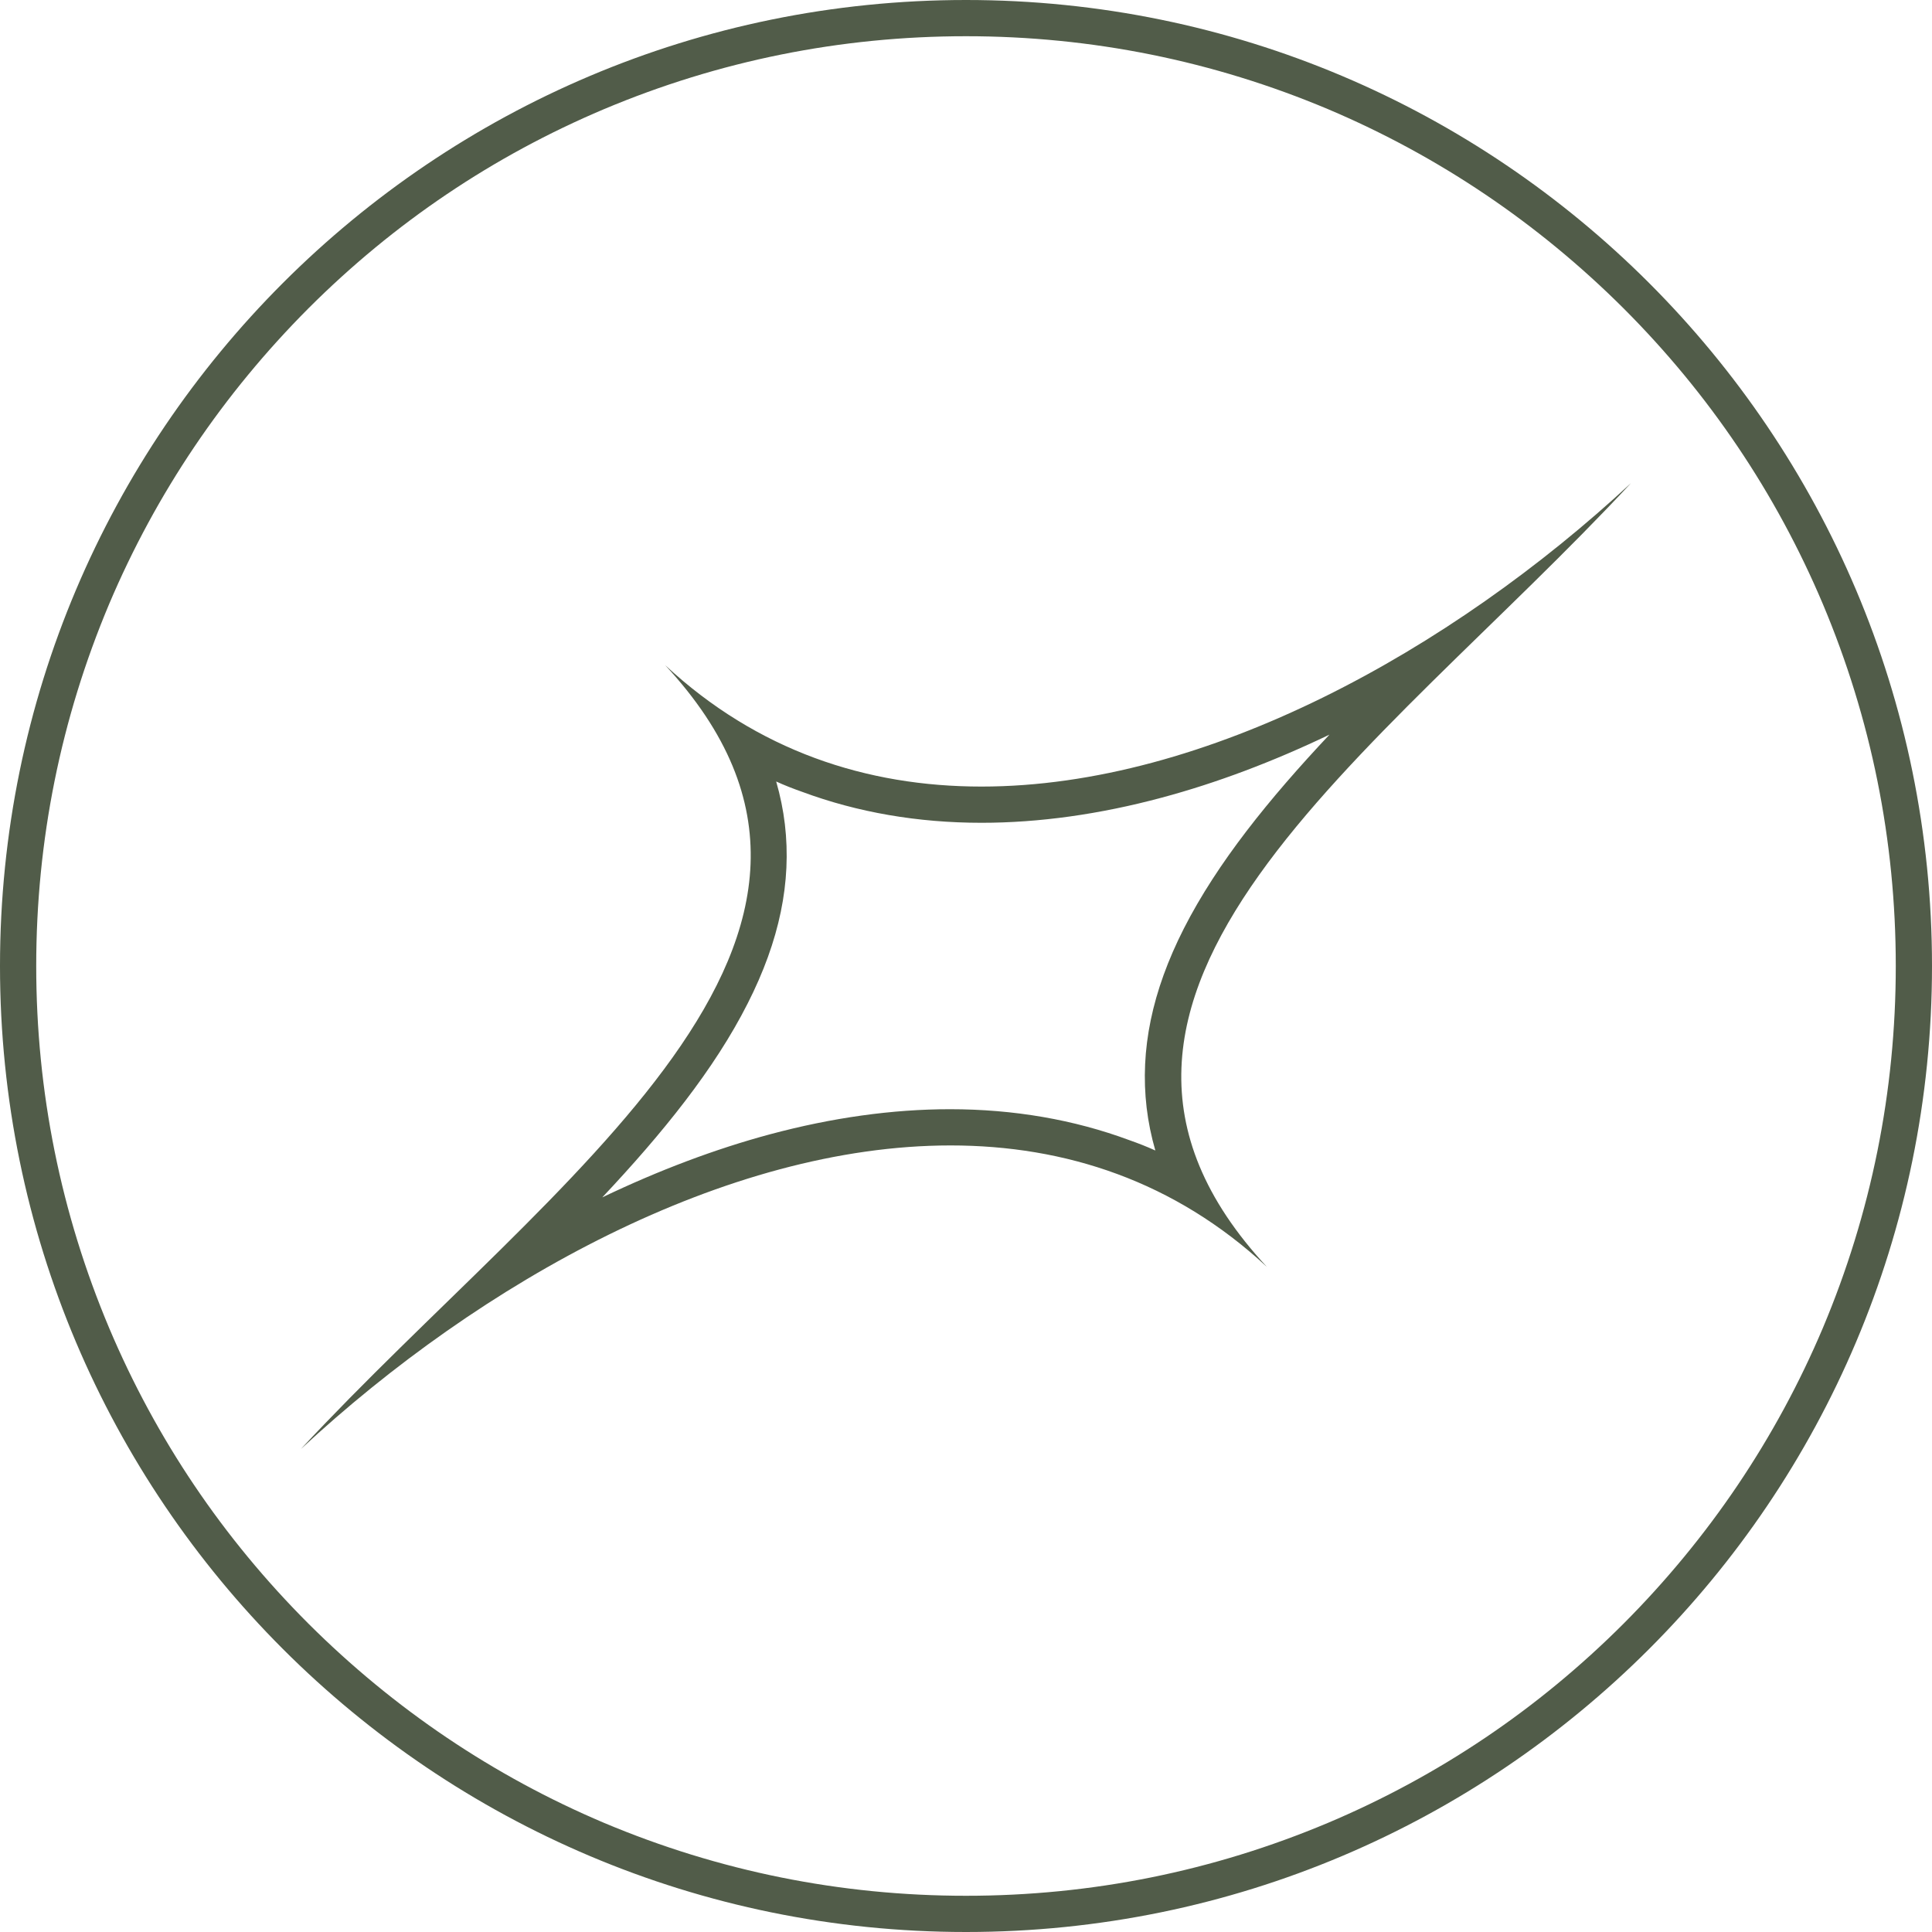
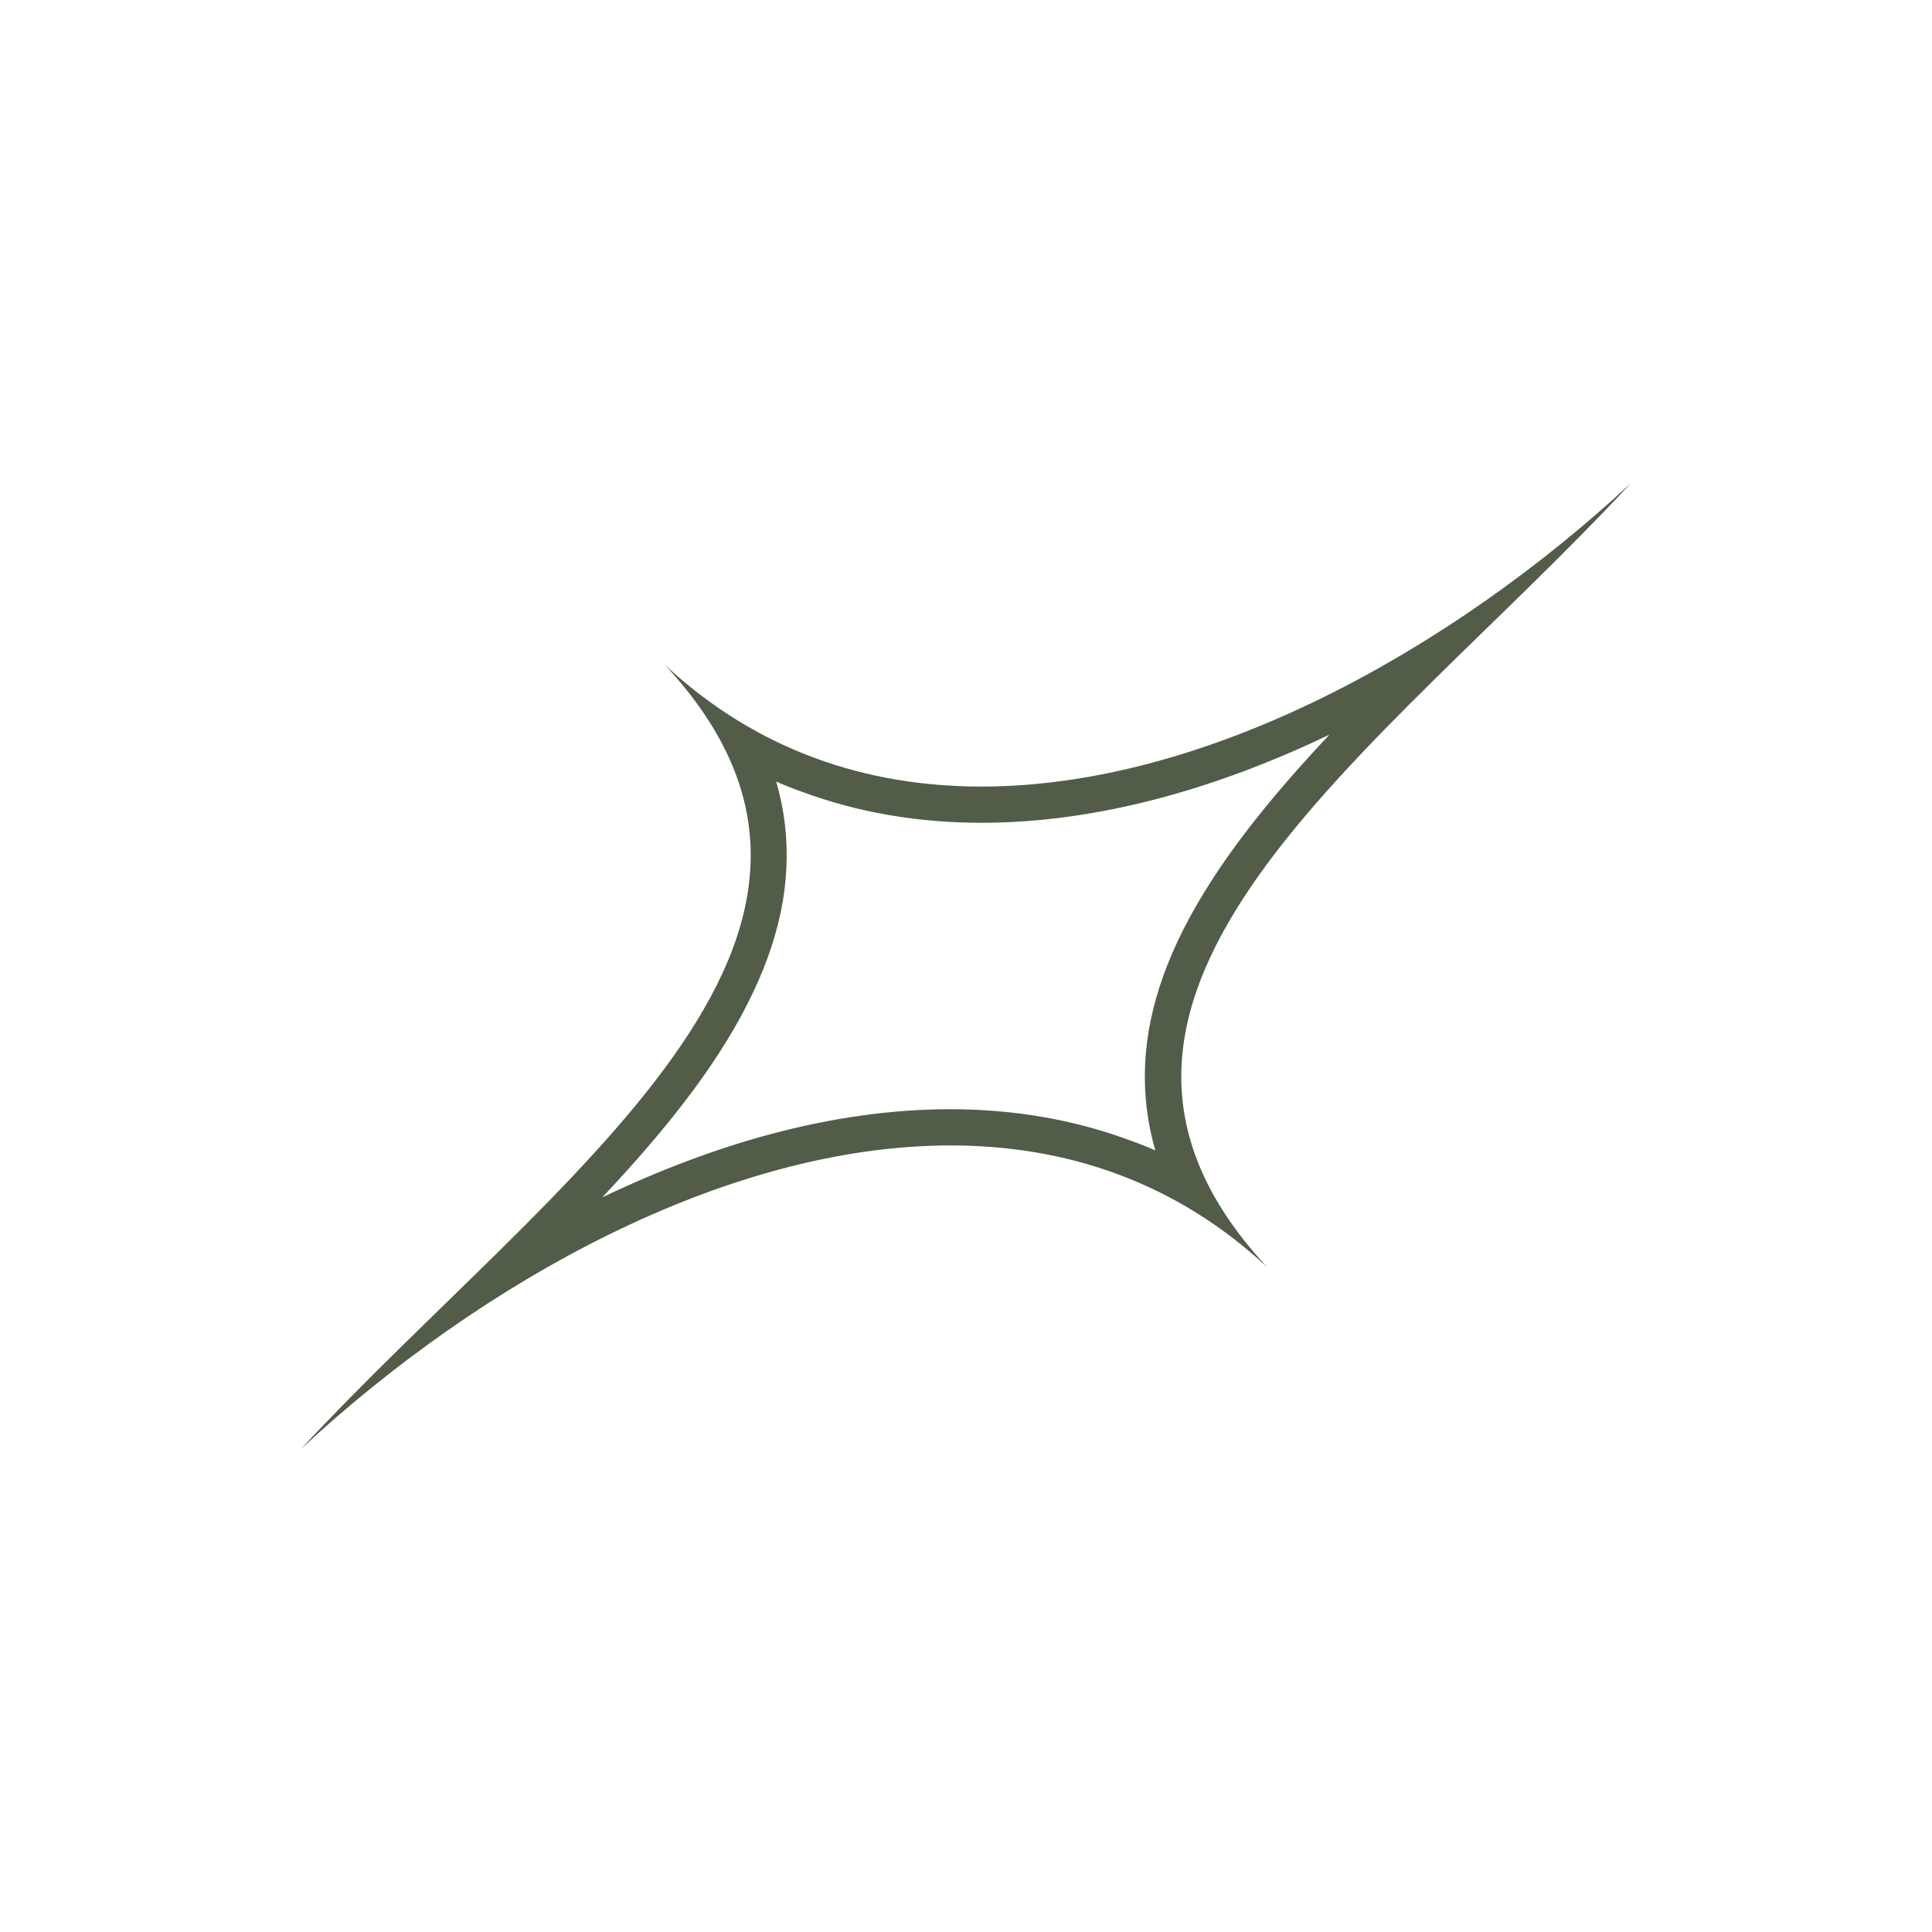
<svg xmlns="http://www.w3.org/2000/svg" version="1.1" id="Layer_1" x="0px" y="0px" viewBox="0 0 800 800" style="enable-background:new 0 0 800 800;" xml:space="preserve">
  <style type="text/css"> .st0{fill:#515C49;} </style>
  <g>
-     <path class="st0" d="M400,15c52,0,102.4,10.2,149.9,30.2c45.8,19.4,87,47.2,122.4,82.5c35.4,35.4,63.1,76.5,82.5,122.4 C774.8,297.6,785,348,785,400s-10.2,102.4-30.2,149.9c-19.4,45.8-47.2,87-82.5,122.4c-35.4,35.4-76.5,63.1-122.4,82.5 C502.4,774.8,452,785,400,785s-102.4-10.2-149.9-30.2c-45.8-19.4-87-47.2-122.4-82.5c-35.4-35.4-63.1-76.5-82.5-122.4 C25.2,502.4,15,452,15,400s10.2-102.4,30.2-149.9c19.4-45.8,47.2-87,82.5-122.4c35.4-35.4,76.5-63.1,122.4-82.5 C297.6,25.2,348,15,400,15 M400,0C179.1,0,0,179.1,0,400s179.1,400,400,400s400-179.1,400-400S620.9,0,400,0L400,0z" />
-   </g>
+     </g>
  <g>
    <g>
      <path class="st0" d="M550.5,304.2c-25,26.6-46.4,53-60.3,80.3c-13.2,26-18.2,50.3-15.4,74.2c0.7,5.9,1.9,11.8,3.6,17.7 c-3.5-1.6-7.1-3-10.8-4.3c-22.9-8.5-47.9-12.8-74.2-12.8c-23.8,0-48.9,3.5-74.6,10.4c-22.7,6.1-46,14.9-69.4,26.1 c25-26.6,46.4-53,60.2-80.3c13.2-26,18.2-50.3,15.4-74.2c-0.7-5.9-1.9-11.8-3.6-17.7c3.5,1.6,7.1,3,10.8,4.3 c22.9,8.5,47.9,12.8,74.2,12.8c23.8,0,48.9-3.5,74.6-10.4C503.8,324.2,527.1,315.4,550.5,304.2 M675.4,200L675.4,200 c-74.6,69.3-176.1,125.7-269,125.7c-47.6,0-92.8-14.8-131-50.3l0,0l0,0C380.2,388.2,229.4,487.3,124.6,600l0,0l0,0 c74.6-69.3,176.1-125.7,269-125.7c47.6,0,92.8,14.8,131,50.3C419.8,411.8,570.6,312.7,675.4,200L675.4,200L675.4,200z M524.6,524.6L524.6,524.6L524.6,524.6L524.6,524.6z" />
    </g>
  </g>
</svg>